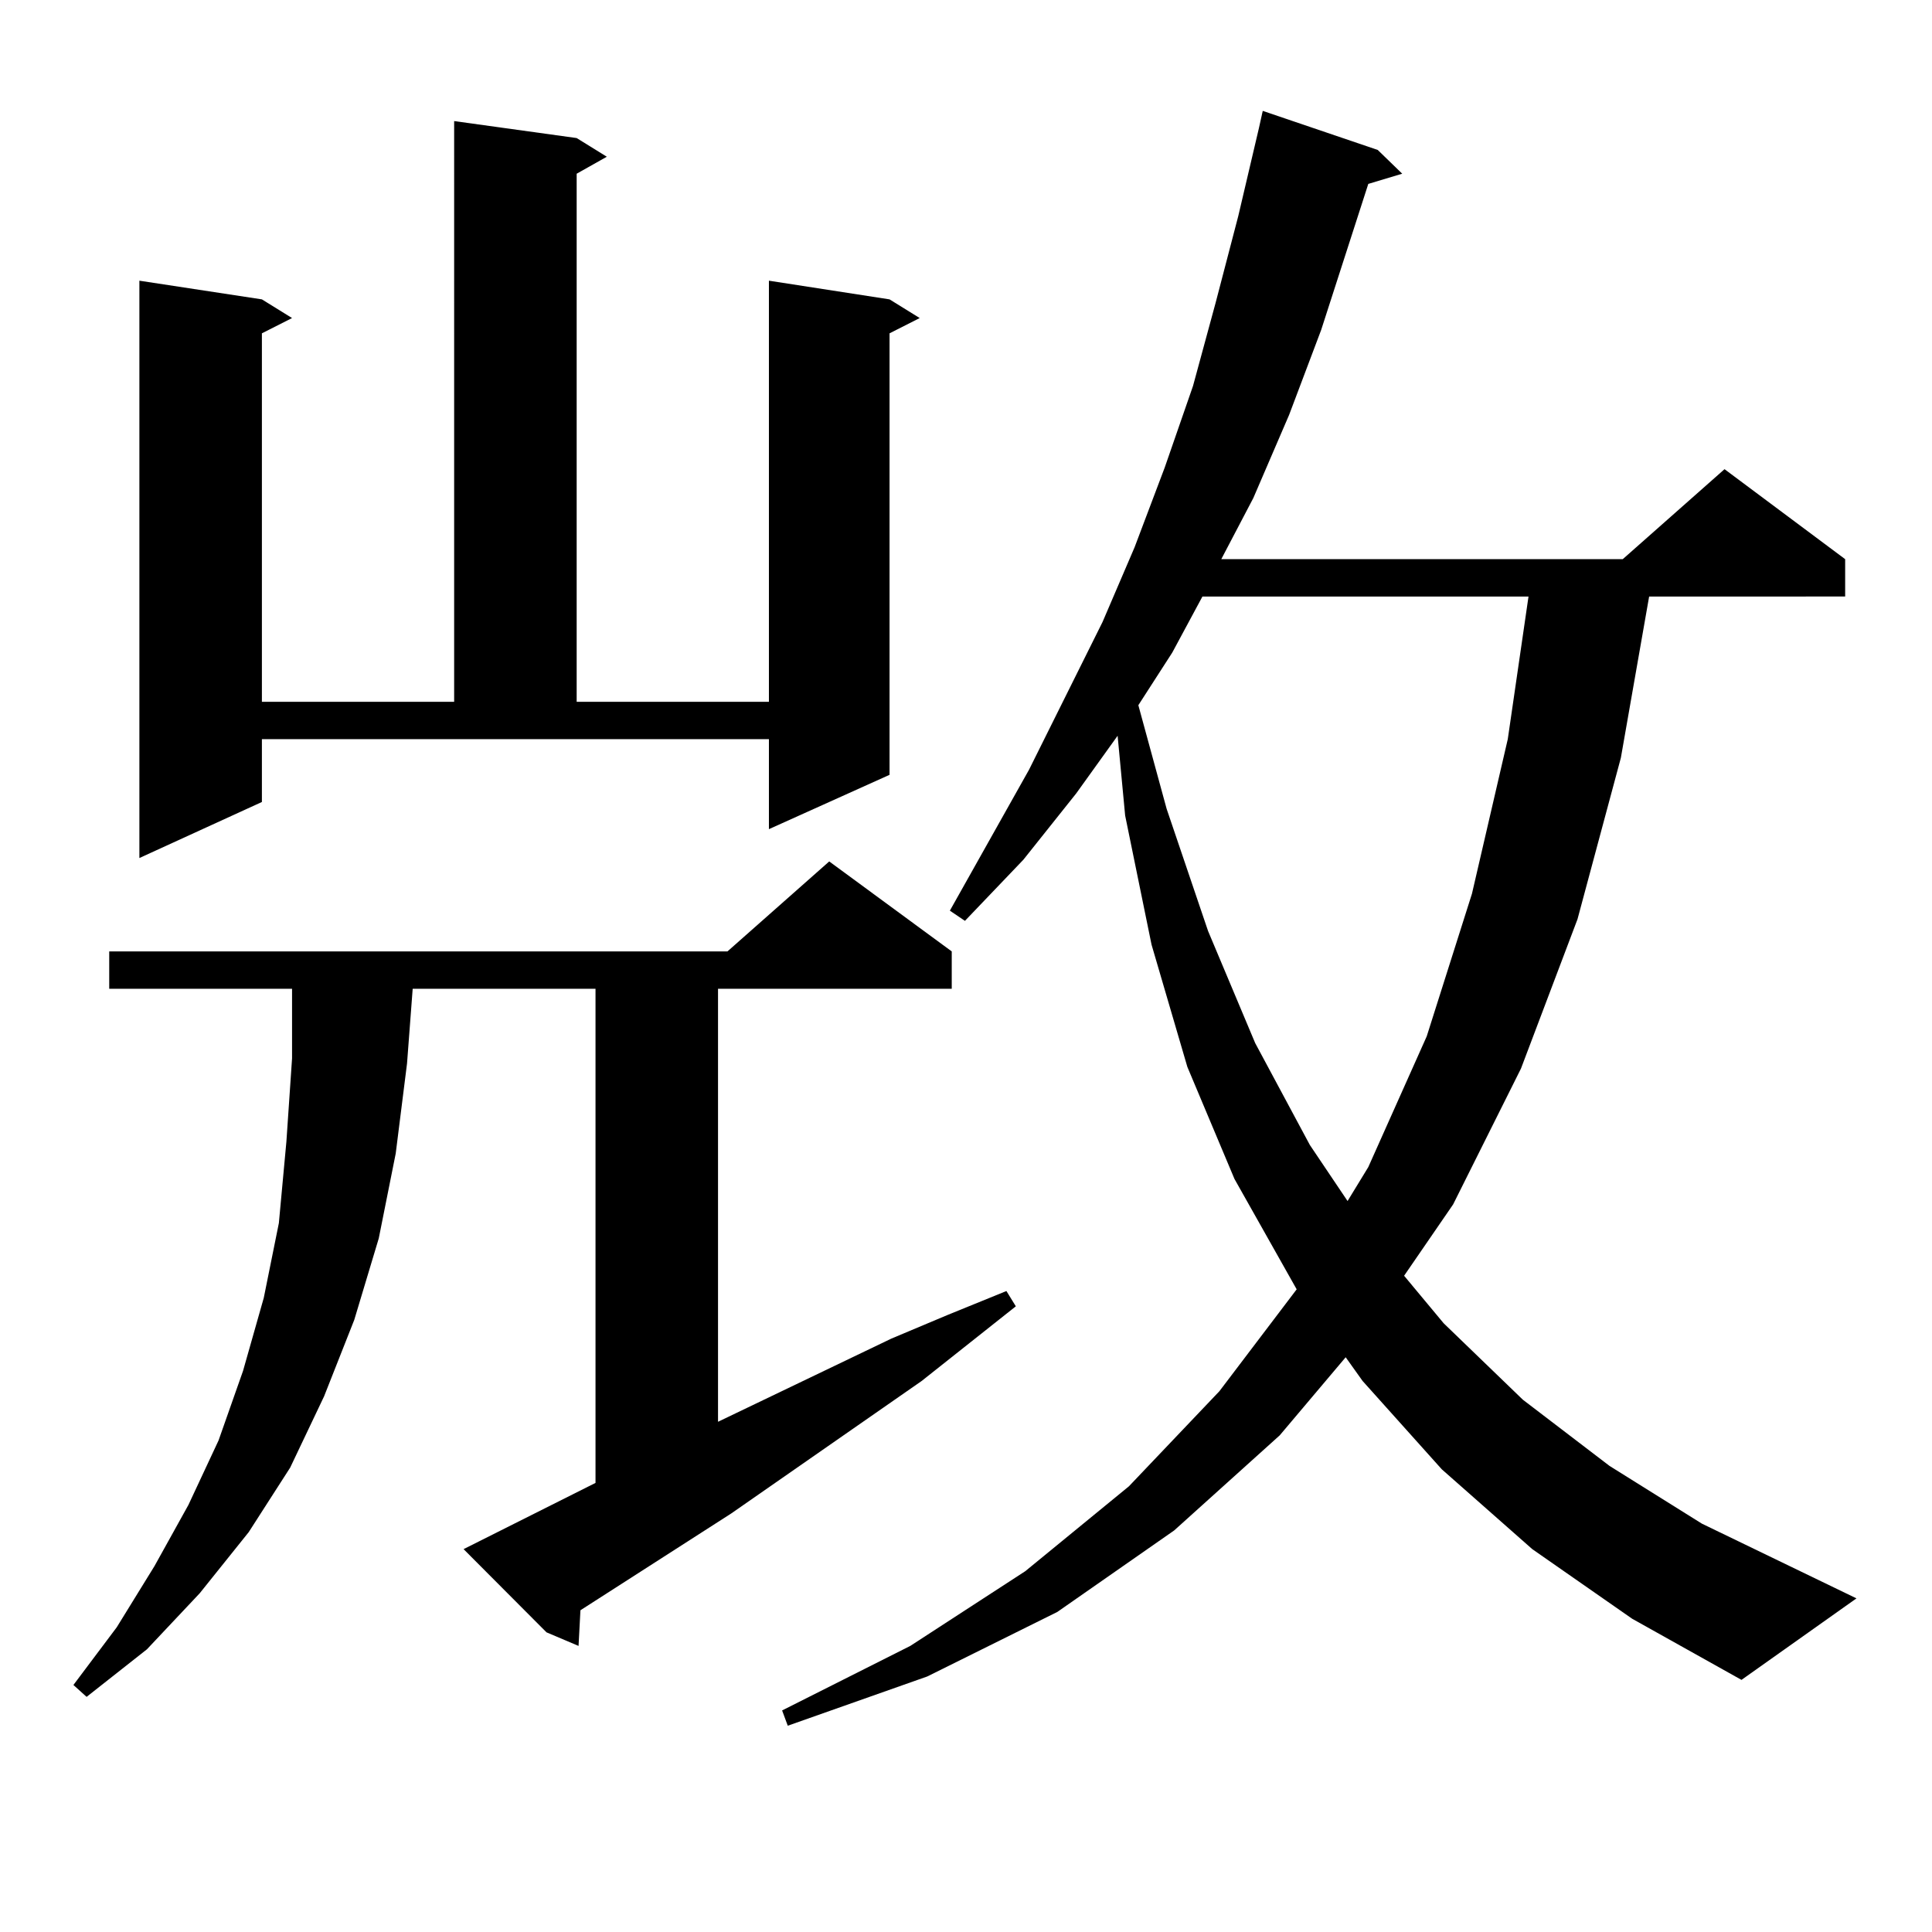
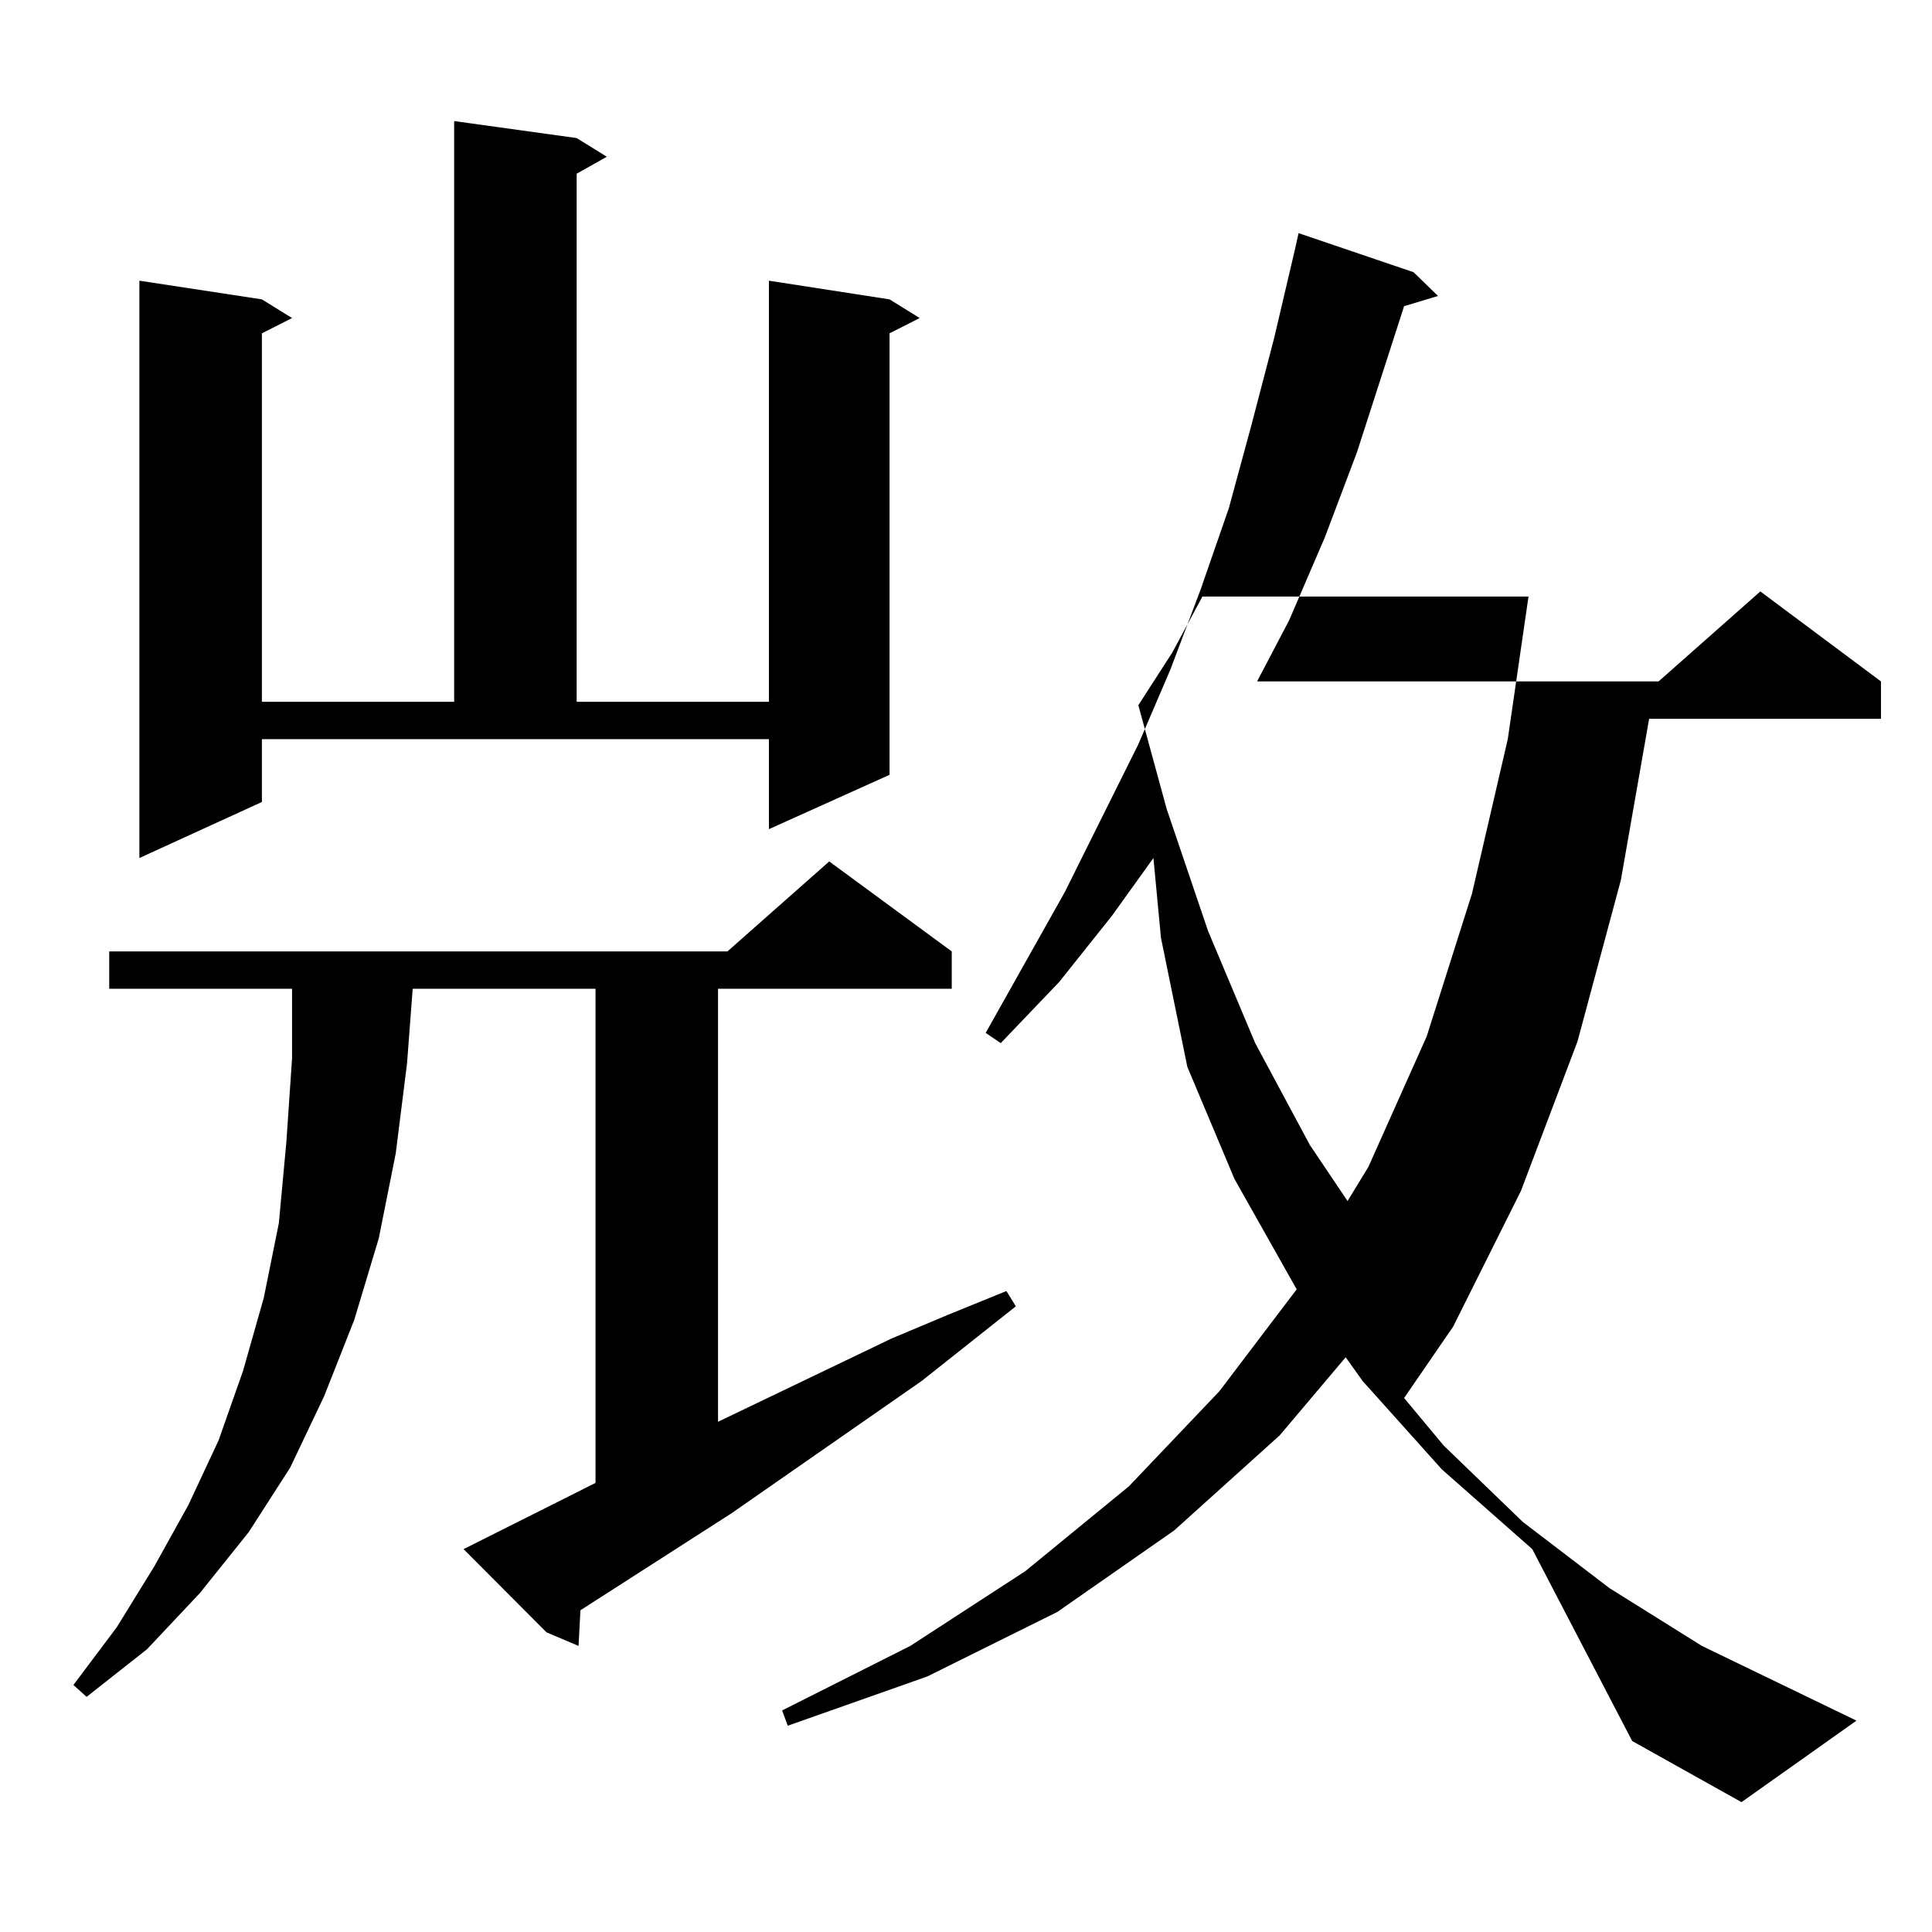
<svg xmlns="http://www.w3.org/2000/svg" version="1.1" id="图层_1" x="0px" y="0px" width="1000px" height="1000px" viewBox="0 0 1000 1000" enable-background="new 0 0 1000 1000" xml:space="preserve">
-   <path d="M308.236,767.551V511.789h-94.632l-2.927,38.672l-5.854,46.582l-8.78,43.945l-12.683,42.188l-15.609,39.551l-17.561,36.914  l-21.463,33.398l-25.365,31.641l-27.316,29.004l-31.219,24.609l-6.829-6.152l22.438-29.883l19.512-31.641l17.561-31.641  l15.609-33.398l12.683-36.035l10.731-37.793l7.805-38.672l3.902-42.188l2.927-43.066v-36.035H56.535v-19.336h319.992l52.682-46.582  l63.413,46.582v19.336H371.649V735.91l89.754-43.066l29.268-12.305l30.243-12.305l4.878,7.91l-48.779,38.672l-98.534,68.555  l-78.047,50.098l-0.976,18.457l-16.585-7.031l-42.926-43.066L308.236,767.551z M135.558,415.109l-63.413,29.004V145.285  l63.413,9.668l15.609,9.668l-15.609,7.91v190.723h99.51V62.668l63.413,8.789l15.609,9.668l-15.609,8.789v273.34h99.51V145.285  l62.438,9.668l15.609,9.668l-15.609,7.91v228.516l-62.438,28.125V382.59H135.558V415.109z M793.103,801.828l-46.828-41.309  L705.3,714.816l-8.78-12.305l-34.146,40.43l-54.633,49.219l-60.486,42.188l-67.315,33.398l-72.193,25.488l-2.927-7.91l66.34-33.398  l59.511-38.672l53.657-43.945l46.828-49.219l39.999-52.734l-32.194-57.129l-24.39-58.008l-18.536-63.281l-13.658-66.797  l-3.902-41.309l-21.463,29.883l-27.316,34.277l-30.243,31.641l-7.805-5.273l40.975-72.949l38.048-76.465l16.585-38.672  l15.609-41.309l14.634-42.188l11.707-43.066l11.707-44.824l10.731-45.703l1.951-8.789l59.511,20.215l12.683,12.305l-17.561,5.273  l-24.39,75.586l-16.585,43.945l-18.536,43.066l-16.585,31.641h207.8l52.682-46.582l62.438,46.582v19.336H853.589l-14.634,83.496  l-22.438,83.496l-29.268,77.344l-35.121,70.313l-25.365,36.914l20.487,24.609l40.975,39.551l44.877,34.277l47.804,29.883  l79.998,38.672l-59.511,42.188l-56.584-31.641L793.103,801.828z M622.375,308.762l-15.609,29.004l-17.561,27.246l14.634,53.613  l21.463,63.281l24.39,58.008l28.292,52.734l19.512,29.004l10.731-17.578l30.243-67.676l23.414-73.828l18.536-79.98l10.731-73.828  H622.375z" />
+   <path d="M308.236,767.551V511.789h-94.632l-2.927,38.672l-5.854,46.582l-8.78,43.945l-12.683,42.188l-15.609,39.551l-17.561,36.914  l-21.463,33.398l-25.365,31.641l-27.316,29.004l-31.219,24.609l-6.829-6.152l22.438-29.883l19.512-31.641l17.561-31.641  l15.609-33.398l12.683-36.035l10.731-37.793l7.805-38.672l3.902-42.188l2.927-43.066v-36.035H56.535v-19.336h319.992l52.682-46.582  l63.413,46.582v19.336H371.649V735.91l89.754-43.066l29.268-12.305l30.243-12.305l4.878,7.91l-48.779,38.672l-98.534,68.555  l-78.047,50.098l-0.976,18.457l-16.585-7.031l-42.926-43.066L308.236,767.551z M135.558,415.109l-63.413,29.004V145.285  l63.413,9.668l15.609,9.668l-15.609,7.91v190.723h99.51V62.668l63.413,8.789l15.609,9.668l-15.609,8.789v273.34h99.51V145.285  l62.438,9.668l15.609,9.668l-15.609,7.91v228.516l-62.438,28.125V382.59H135.558V415.109z M793.103,801.828l-46.828-41.309  L705.3,714.816l-8.78-12.305l-34.146,40.43l-54.633,49.219l-60.486,42.188l-67.315,33.398l-72.193,25.488l-2.927-7.91l66.34-33.398  l59.511-38.672l53.657-43.945l46.828-49.219l39.999-52.734l-32.194-57.129l-24.39-58.008l-13.658-66.797  l-3.902-41.309l-21.463,29.883l-27.316,34.277l-30.243,31.641l-7.805-5.273l40.975-72.949l38.048-76.465l16.585-38.672  l15.609-41.309l14.634-42.188l11.707-43.066l11.707-44.824l10.731-45.703l1.951-8.789l59.511,20.215l12.683,12.305l-17.561,5.273  l-24.39,75.586l-16.585,43.945l-18.536,43.066l-16.585,31.641h207.8l52.682-46.582l62.438,46.582v19.336H853.589l-14.634,83.496  l-22.438,83.496l-29.268,77.344l-35.121,70.313l-25.365,36.914l20.487,24.609l40.975,39.551l44.877,34.277l47.804,29.883  l79.998,38.672l-59.511,42.188l-56.584-31.641L793.103,801.828z M622.375,308.762l-15.609,29.004l-17.561,27.246l14.634,53.613  l21.463,63.281l24.39,58.008l28.292,52.734l19.512,29.004l10.731-17.578l30.243-67.676l23.414-73.828l18.536-79.98l10.731-73.828  H622.375z" />
</svg>